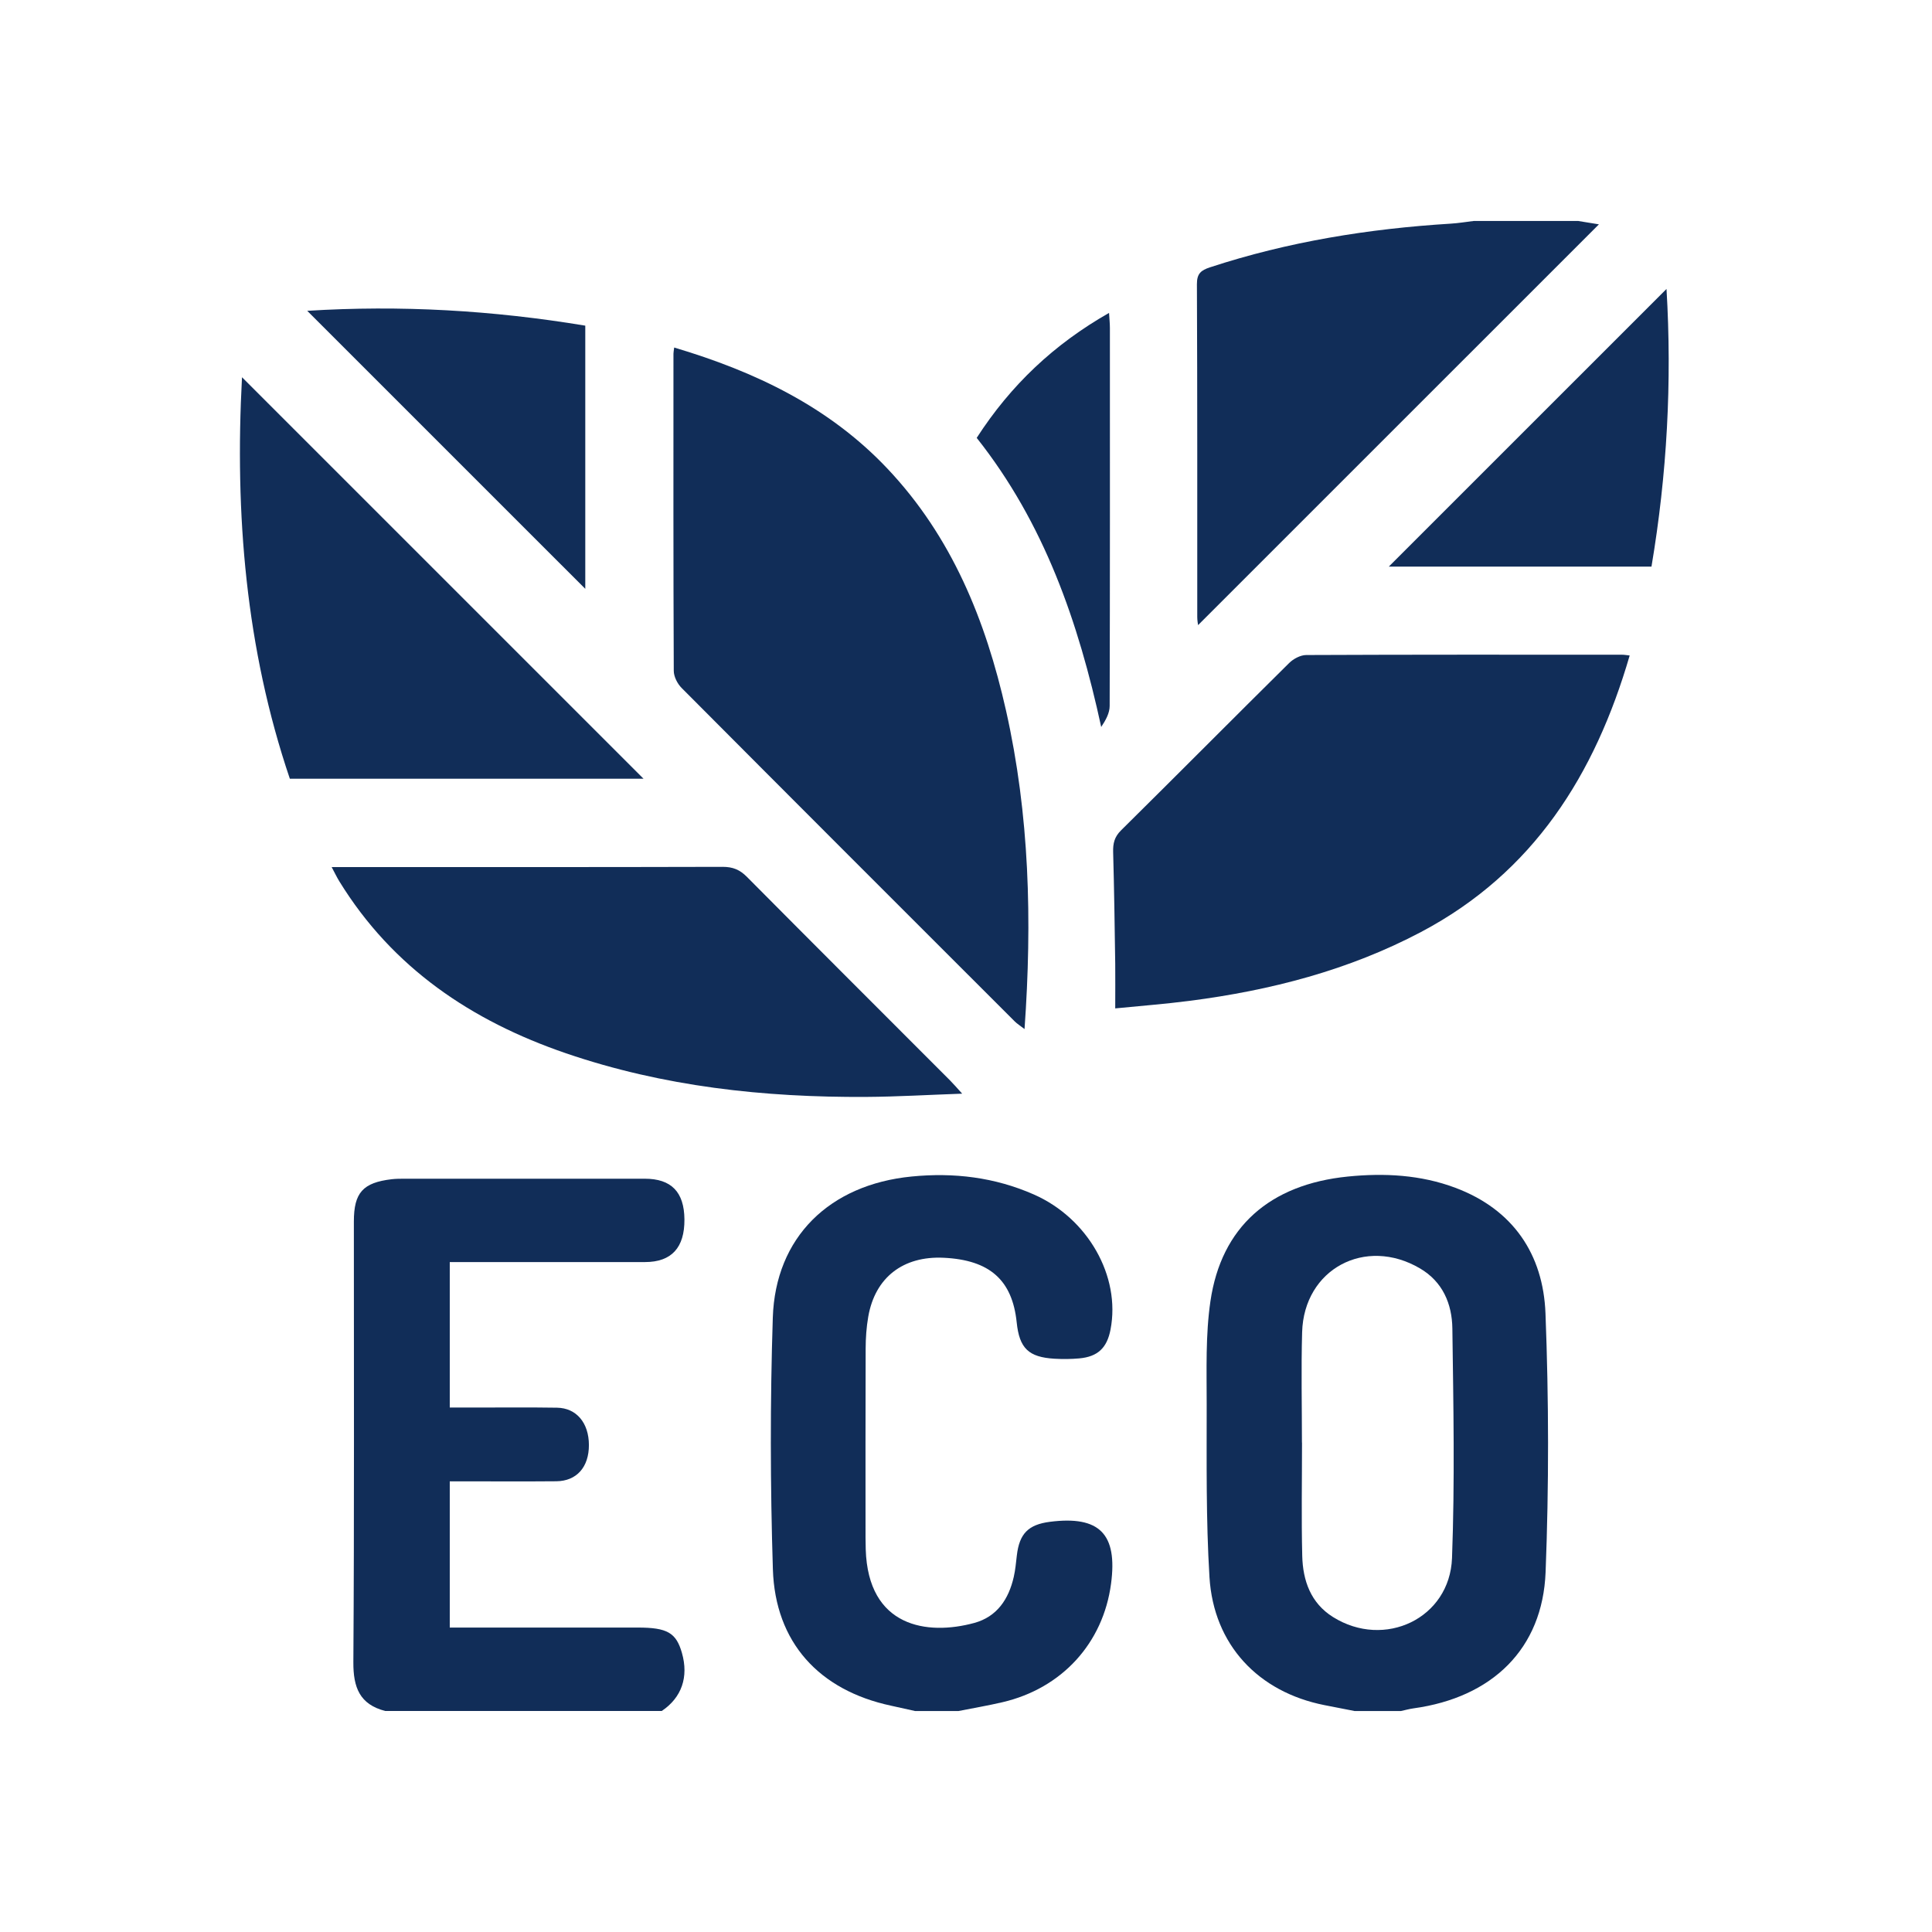
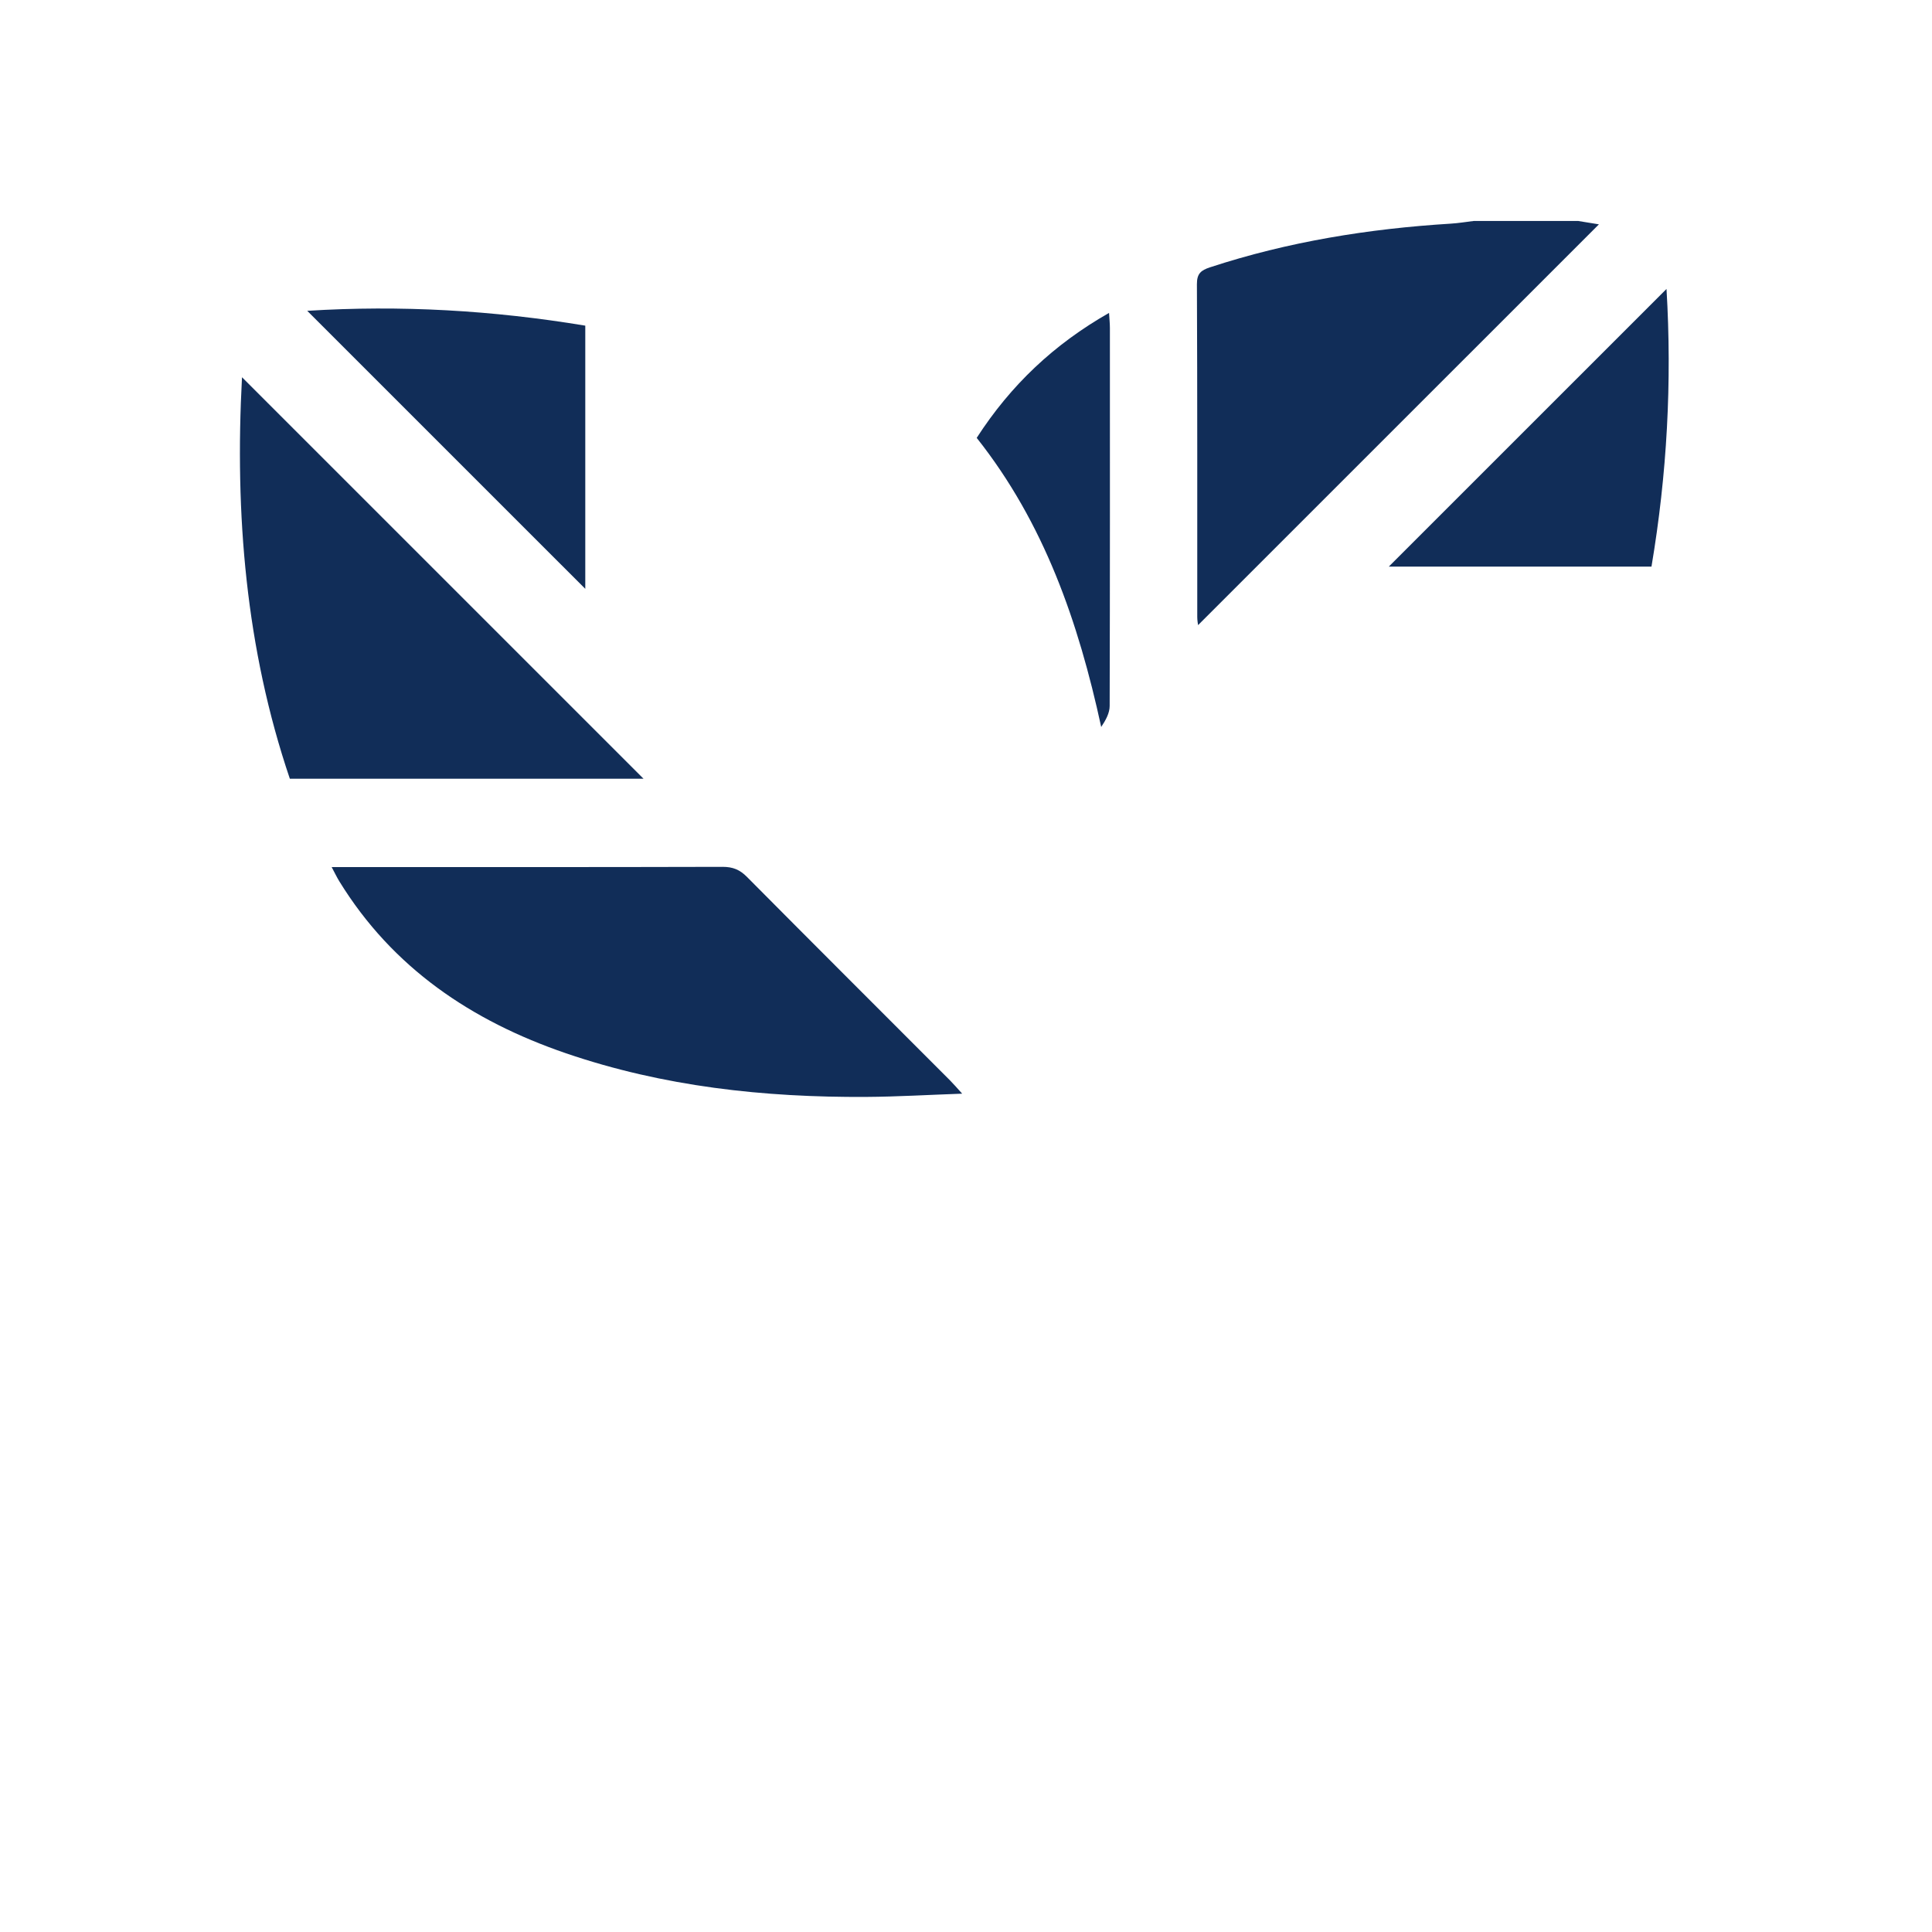
<svg xmlns="http://www.w3.org/2000/svg" id="_Слой_1" data-name="Слой_1" version="1.1" viewBox="0 0 500 500">
  <defs>
    <style>
      .st0 {
        fill: #112d58;
      }
    </style>
  </defs>
-   <path class="st0" d="M350.51,442.8c-2.57-.5-5.14-1-7.72-1.51-17.16-3.39-28.7-15.61-29.78-33.13-.91-14.88-.71-29.84-.72-44.76,0-8.9-.31-17.91.97-26.66,2.82-19.22,15.37-30.22,35.55-32.25,9.45-.95,18.87-.46,27.84,2.91,14.93,5.6,22.73,17.19,23.32,32.5.86,22.29.9,44.67.03,66.96-.77,19.88-13.83,32.46-34.18,35.26-1.1.15-2.18.46-3.26.69h-12.05ZM336.94,373.34s.01,0,.02,0c0,9.78-.18,19.57.06,29.35.16,6.38,2.2,12.19,7.95,15.79,13.34,8.36,30.23.37,30.81-15.25.74-19.79.36-39.63.09-59.44-.09-6.33-2.48-12.07-8.38-15.53-14.18-8.32-30.03.19-30.5,16.49-.27,9.53-.05,19.06-.05,28.6Z" />
-   <path class="st0" d="M99.69,442.8c-6.6-1.71-8.28-6.08-8.24-12.63.25-38.01.12-76.02.13-114.04,0-7.46,2.33-10.07,9.8-10.95,1.12-.13,2.25-.13,3.38-.13,20.7,0,41.4-.01,62.11,0,6.87,0,10.2,3.44,10.26,10.52.06,7.32-3.34,11.04-10.17,11.05-15.43.02-30.86,0-46.3,0-1.35,0-2.7,0-4.26,0v37.65c2.12,0,4.2,0,6.29,0,7.15,0,14.3-.07,21.45.04,5.06.08,8.25,3.93,8.27,9.65.01,5.72-3.16,9.34-8.44,9.39-7.9.07-15.81.02-23.71.02-1.22,0-2.44,0-3.86,0v37.84c1.55,0,2.89,0,4.23,0,14.81,0,29.61,0,44.42,0,7.62,0,9.94,1.33,11.43,6.55,1.79,6.25-.06,11.58-5.22,15.04h-71.55Z" />
-   <path class="st0" d="M236.77,442.8c-2.06-.46-4.12-.93-6.18-1.37-18.59-3.98-29.98-16.37-30.57-35.31-.68-21.68-.72-43.42-.02-65.11.67-20.8,14.64-34.44,35.94-36.53,10.89-1.07,21.48.18,31.64,4.66,13.9,6.12,22.5,21.09,19.82,34.96-.91,4.74-3.3,7.01-8.07,7.45-2.12.19-4.27.21-6.39.09-6.76-.39-9.13-2.71-9.82-9.41-1.14-10.96-6.99-16.15-18.88-16.72-10.51-.51-17.78,5.1-19.54,15.27-.47,2.7-.66,5.48-.67,8.23-.06,16.31-.03,32.63-.03,48.94,0,1,.02,2.01.05,3.01.6,20.17,15.91,22.37,28.08,19.06,5.91-1.61,8.92-6.17,10.23-11.91.42-1.83.58-3.72.8-5.58.66-5.62,2.96-7.97,8.57-8.69,12.82-1.63,17.52,3.13,15.81,16.01-2.04,15.39-12.71,27.09-28.09,30.68-3.77.88-7.59,1.53-11.38,2.28h-11.3Z" />
  <path class="st0" d="M408.5,57.2c1.92.31,3.83.62,5.3.86-34.53,34.52-69.17,69.15-103.74,103.72-.03-.28-.21-1.18-.21-2.07-.01-28.73.04-57.45-.09-86.18-.01-2.74,1.07-3.58,3.36-4.34,20.26-6.65,41.1-10,62.32-11.31,1.98-.12,3.96-.45,5.94-.69,9.04,0,18.08,0,27.12,0Z" />
-   <path class="st0" d="M174.48,89.94c20.99,6.25,40.03,15.33,55.13,31.28,16.73,17.67,25.48,39.3,30.74,62.64,6.09,27.03,6.79,54.36,4.8,82.46-1.13-.87-1.92-1.36-2.56-2-28.75-28.73-57.51-57.47-86.18-86.27-1.1-1.1-2.04-2.95-2.04-4.45-.12-27.35-.09-54.7-.08-82.05,0-.37.08-.74.19-1.62Z" />
-   <path class="st0" d="M288.62,260.96c0-4.26.04-7.86,0-11.46-.14-9.66-.27-19.31-.54-28.97-.06-2.26.33-3.94,2.05-5.64,14.55-14.38,28.95-28.91,43.49-43.29,1.11-1.1,2.93-2.07,4.43-2.08,27.23-.12,54.47-.09,81.71-.08.59,0,1.19.11,2,.2-8.99,30.85-24.9,56.18-54,71.56-18.76,9.91-38.94,15.11-59.84,17.81-6.41.83-12.87,1.32-19.29,1.96Z" />
  <path class="st0" d="M85.83,224.4c1.74,0,2.94,0,4.15,0,32.36,0,64.71.03,97.07-.06,2.6,0,4.41.74,6.23,2.57,17.49,17.62,35.07,35.16,52.62,52.73.84.84,1.62,1.76,3.11,3.4-8.88.31-16.84.79-24.79.84-26.47.16-52.56-2.67-77.74-11.29-24.42-8.36-44.87-22.08-58.66-44.5-.63-1.02-1.14-2.11-1.98-3.68Z" />
  <path class="st0" d="M62.63,97.63c34.79,34.79,69.44,69.43,103.91,103.9h-91.53c-11.41-33.67-14.27-68.56-12.38-103.9Z" />
  <path class="st0" d="M359.42,146.64c23.91-23.91,47.74-47.74,71.87-71.86,1.44,24.09.14,47.95-3.89,71.86h-67.98Z" />
  <path class="st0" d="M151.47,152.39c-23.95-23.95-47.78-47.78-71.96-71.95,24.17-1.51,48.02-.13,71.96,3.84v68.11Z" />
-   <path class="st0" d="M252.77,113.32c8.84-13.69,20-24.22,34.25-32.34.09,1.57.22,2.72.22,3.88.01,32.61.03,65.22-.06,97.83,0,1.84-1,3.67-2.19,5.45-5.9-27.18-14.74-52.76-32.22-74.82Z" />
+   <path class="st0" d="M252.77,113.32c8.84-13.69,20-24.22,34.25-32.34.09,1.57.22,2.72.22,3.88.01,32.61.03,65.22-.06,97.83,0,1.84-1,3.67-2.19,5.45-5.9-27.18-14.74-52.76-32.22-74.82" />
</svg>